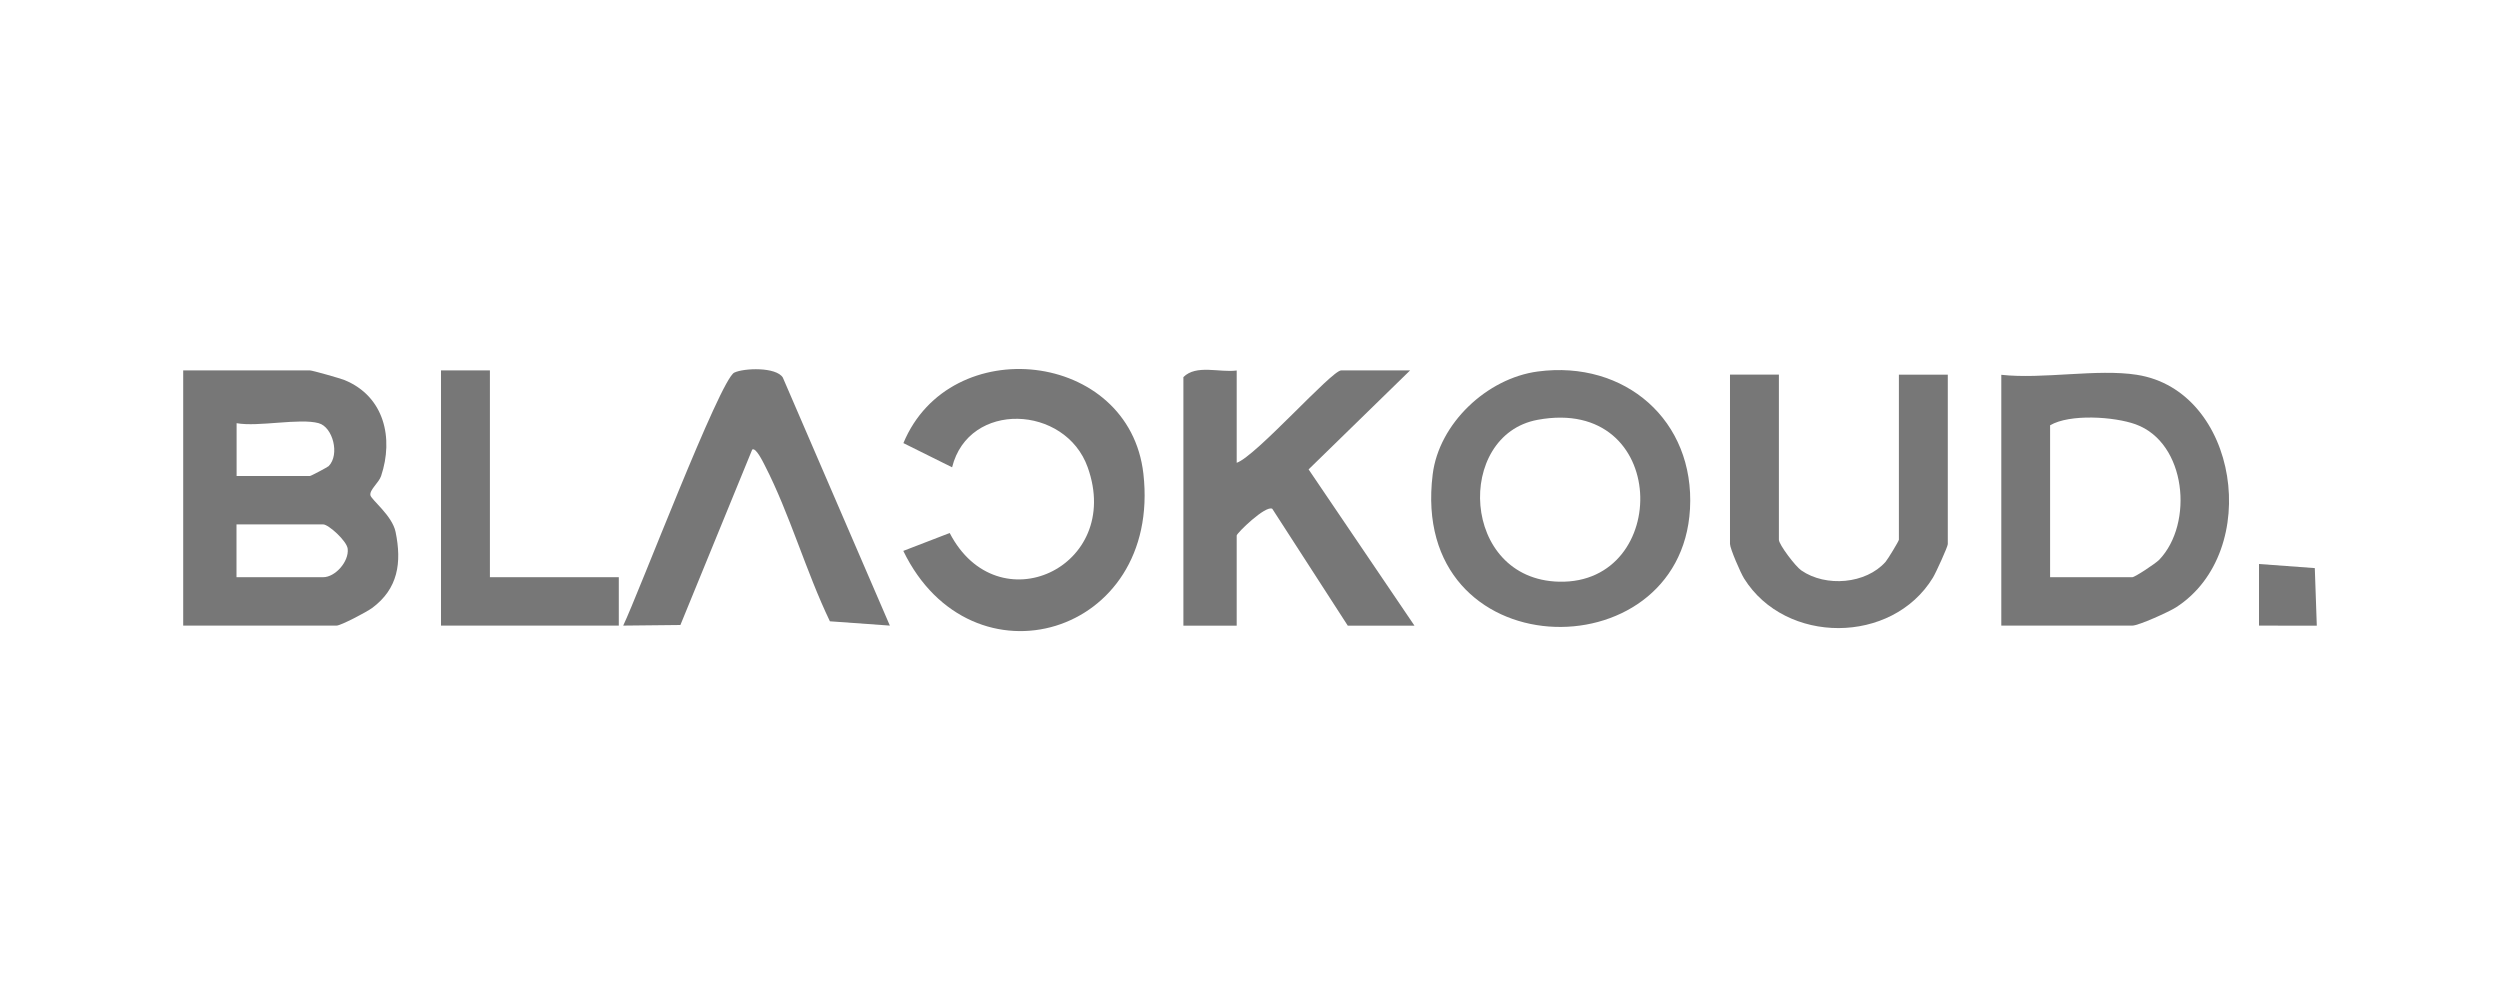
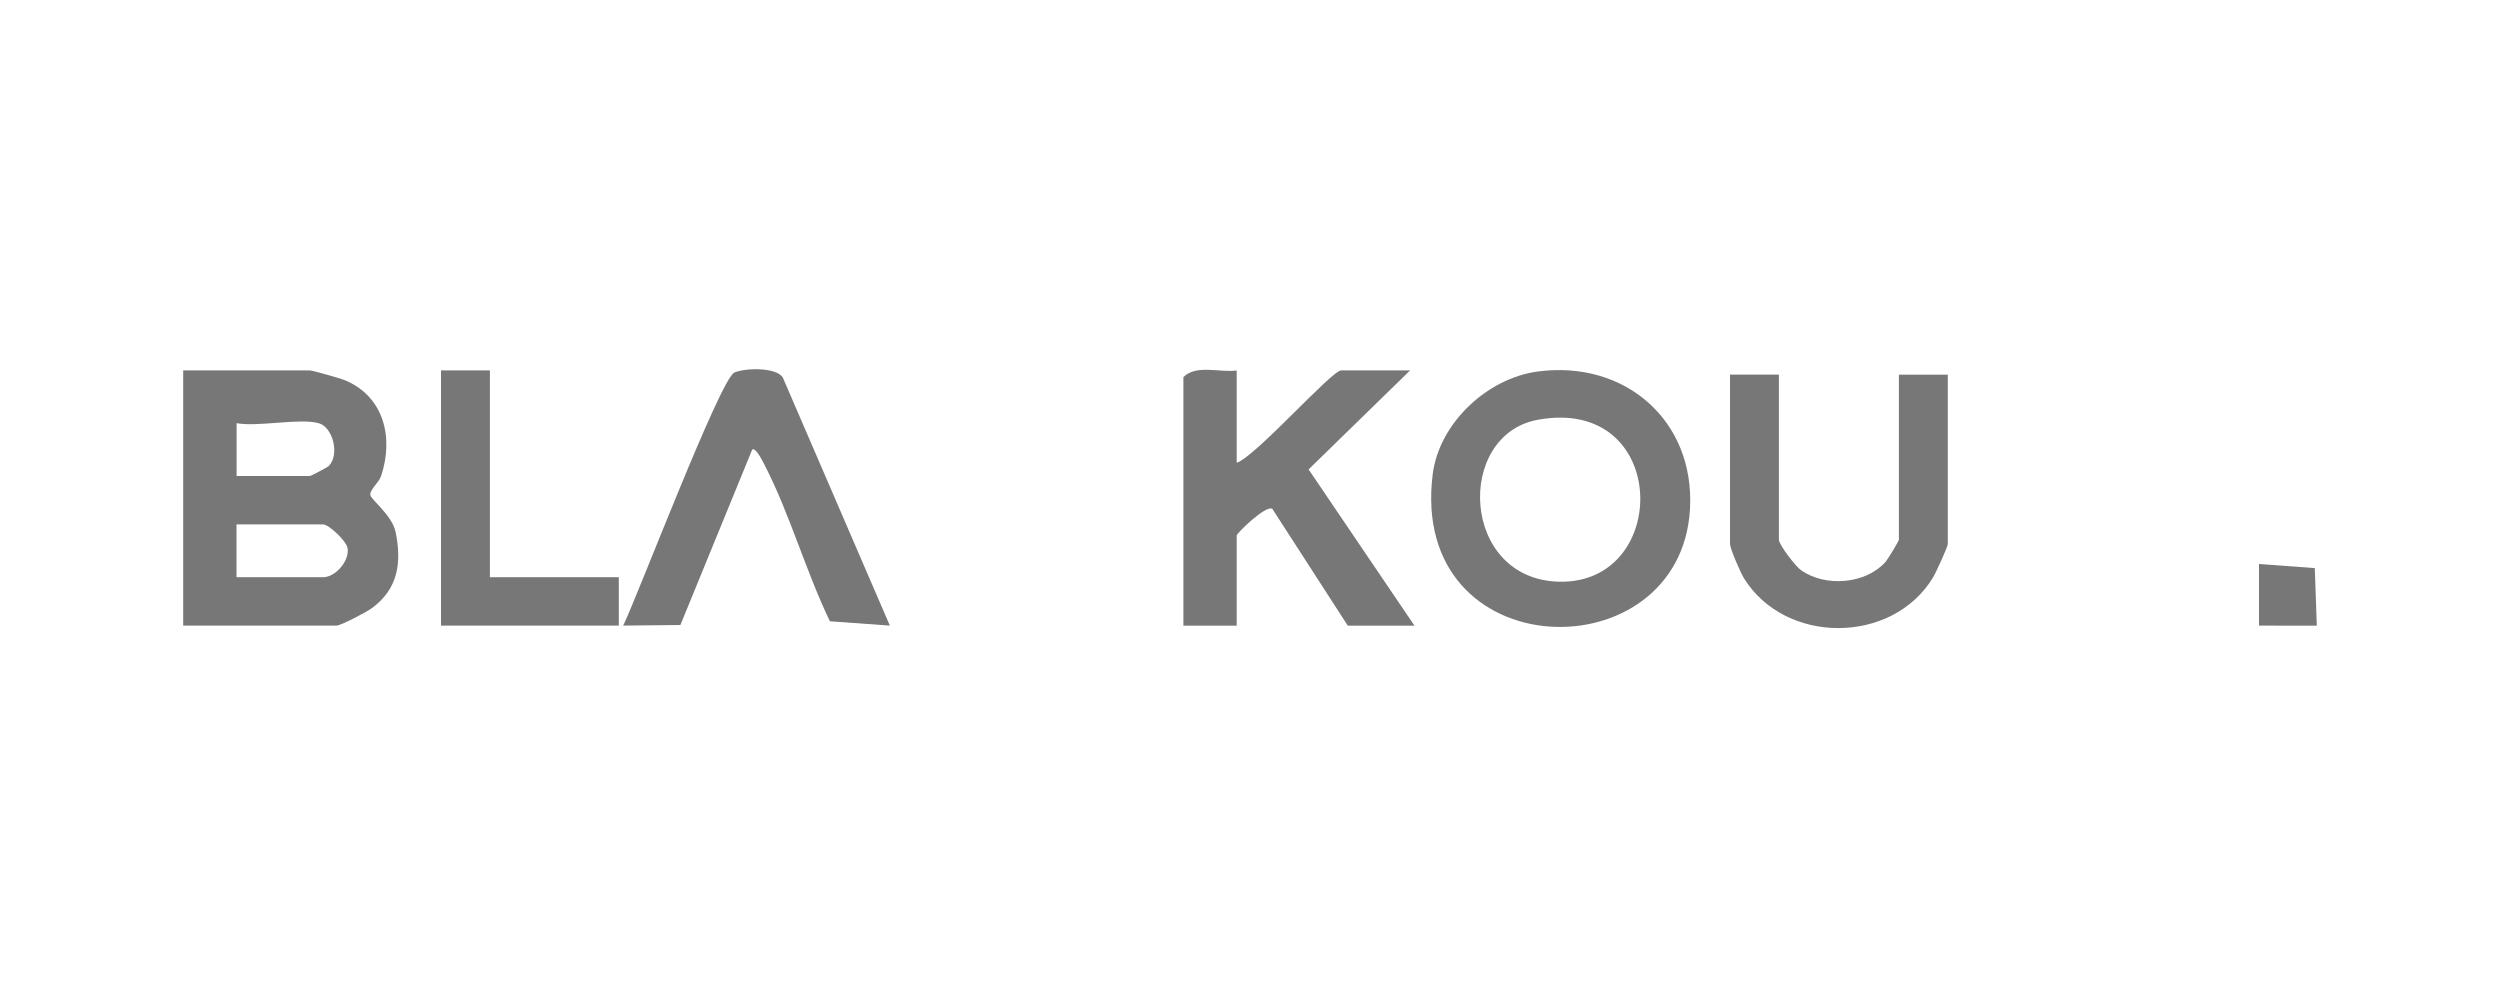
<svg xmlns="http://www.w3.org/2000/svg" viewBox="0 0 250 100" version="1.1" id="Capa_1">
  <defs>
    <style>
      .st0 {
        fill: #777;
      }
    </style>
  </defs>
  <path d="M18.32,62.56v-25.52h12.67c.24,0,3.03.79,3.47.97,3.97,1.63,4.92,5.8,3.65,9.59-.22.67-1.17,1.38-1.07,1.92.08.45,2.19,2.04,2.52,3.68.63,3.06.25,5.68-2.35,7.6-.54.4-3.13,1.76-3.55,1.76h-15.34ZM31.88,42.32c-1.92-.53-6.02.39-8.22,0v5.28h7.33c.11,0,1.81-.91,1.88-.99,1.13-1.16.41-3.91-1-4.29ZM23.65,57.72h8.67c1.19,0,2.59-1.55,2.45-2.84-.08-.78-1.92-2.44-2.45-2.44h-8.67v5.28Z" class="st0" />
-   <path d="M213.68,37.48c10.17,1.57,12.59,17.66,3.93,23.25-.7.45-3.75,1.83-4.37,1.83h-13.11v-25.08c4.15.46,9.58-.62,13.56,0ZM205.01,57.72h8.22c.26,0,2.33-1.37,2.69-1.74,3.47-3.62,2.73-11.71-2.36-13.55-2.14-.77-6.59-1.06-8.55.1v15.18Z" class="st0" />
  <path d="M123.67,37.04v9.24c1.93-.66,9.49-9.24,10.45-9.24h6.89l-10.15,9.9,10.59,15.63h-6.67l-7.55-11.69c-.66-.39-3.56,2.44-3.56,2.67v9.02h-5.33v-24.86c1.29-1.29,3.62-.43,5.33-.66Z" class="st0" />
  <path d="M153.78,37.15c8.72-1.16,15.71,4.9,15.22,13.74-.93,16.55-28.15,15.97-25.73-3.46.63-5.07,5.41-9.6,10.51-10.28ZM153.77,41.98c-8.27,1.52-7.72,15.96,2.14,16.19,11.24.26,11.07-18.62-2.14-16.19Z" class="st0" />
-   <path d="M90.33,55.09l4.64-1.79c4.78,9.25,17.38,3.44,13.8-6.57-2.23-6.25-11.9-6.68-13.56,0l-4.87-2.42c4.66-11.23,22.6-9.29,24,3.07,1.83,16.22-17.21,21.74-24.01,7.71Z" class="st0" />
  <path d="M177.89,37.48v16.5c0,.47,1.65,2.66,2.24,3.06,2.45,1.7,6.47,1.36,8.43-.86.23-.27,1.33-2.08,1.33-2.21v-16.5h4.89v16.94c0,.26-1.2,2.89-1.49,3.36-4.09,6.7-14.74,6.71-18.88.08-.35-.55-1.41-3.01-1.41-3.45v-16.94h4.89Z" class="st0" />
  <path d="M88.99,62.56l-6-.43c-2.37-4.92-4.03-10.77-6.5-15.57-.17-.33-.91-1.87-1.27-1.6l-7.18,17.54-5.72.06c1.46-3.02,9.69-24.64,11.11-25.3.97-.46,4.17-.58,4.85.49l10.71,24.82Z" class="st0" />
  <polygon points="48.99 37.04 48.99 57.72 61.88 57.72 61.88 62.56 44.1 62.56 44.1 37.04 48.99 37.04" class="st0" />
  <polygon points="225.9 56.4 231.48 56.81 231.68 62.57 225.9 62.56 225.9 56.4" class="st0" />
</svg>